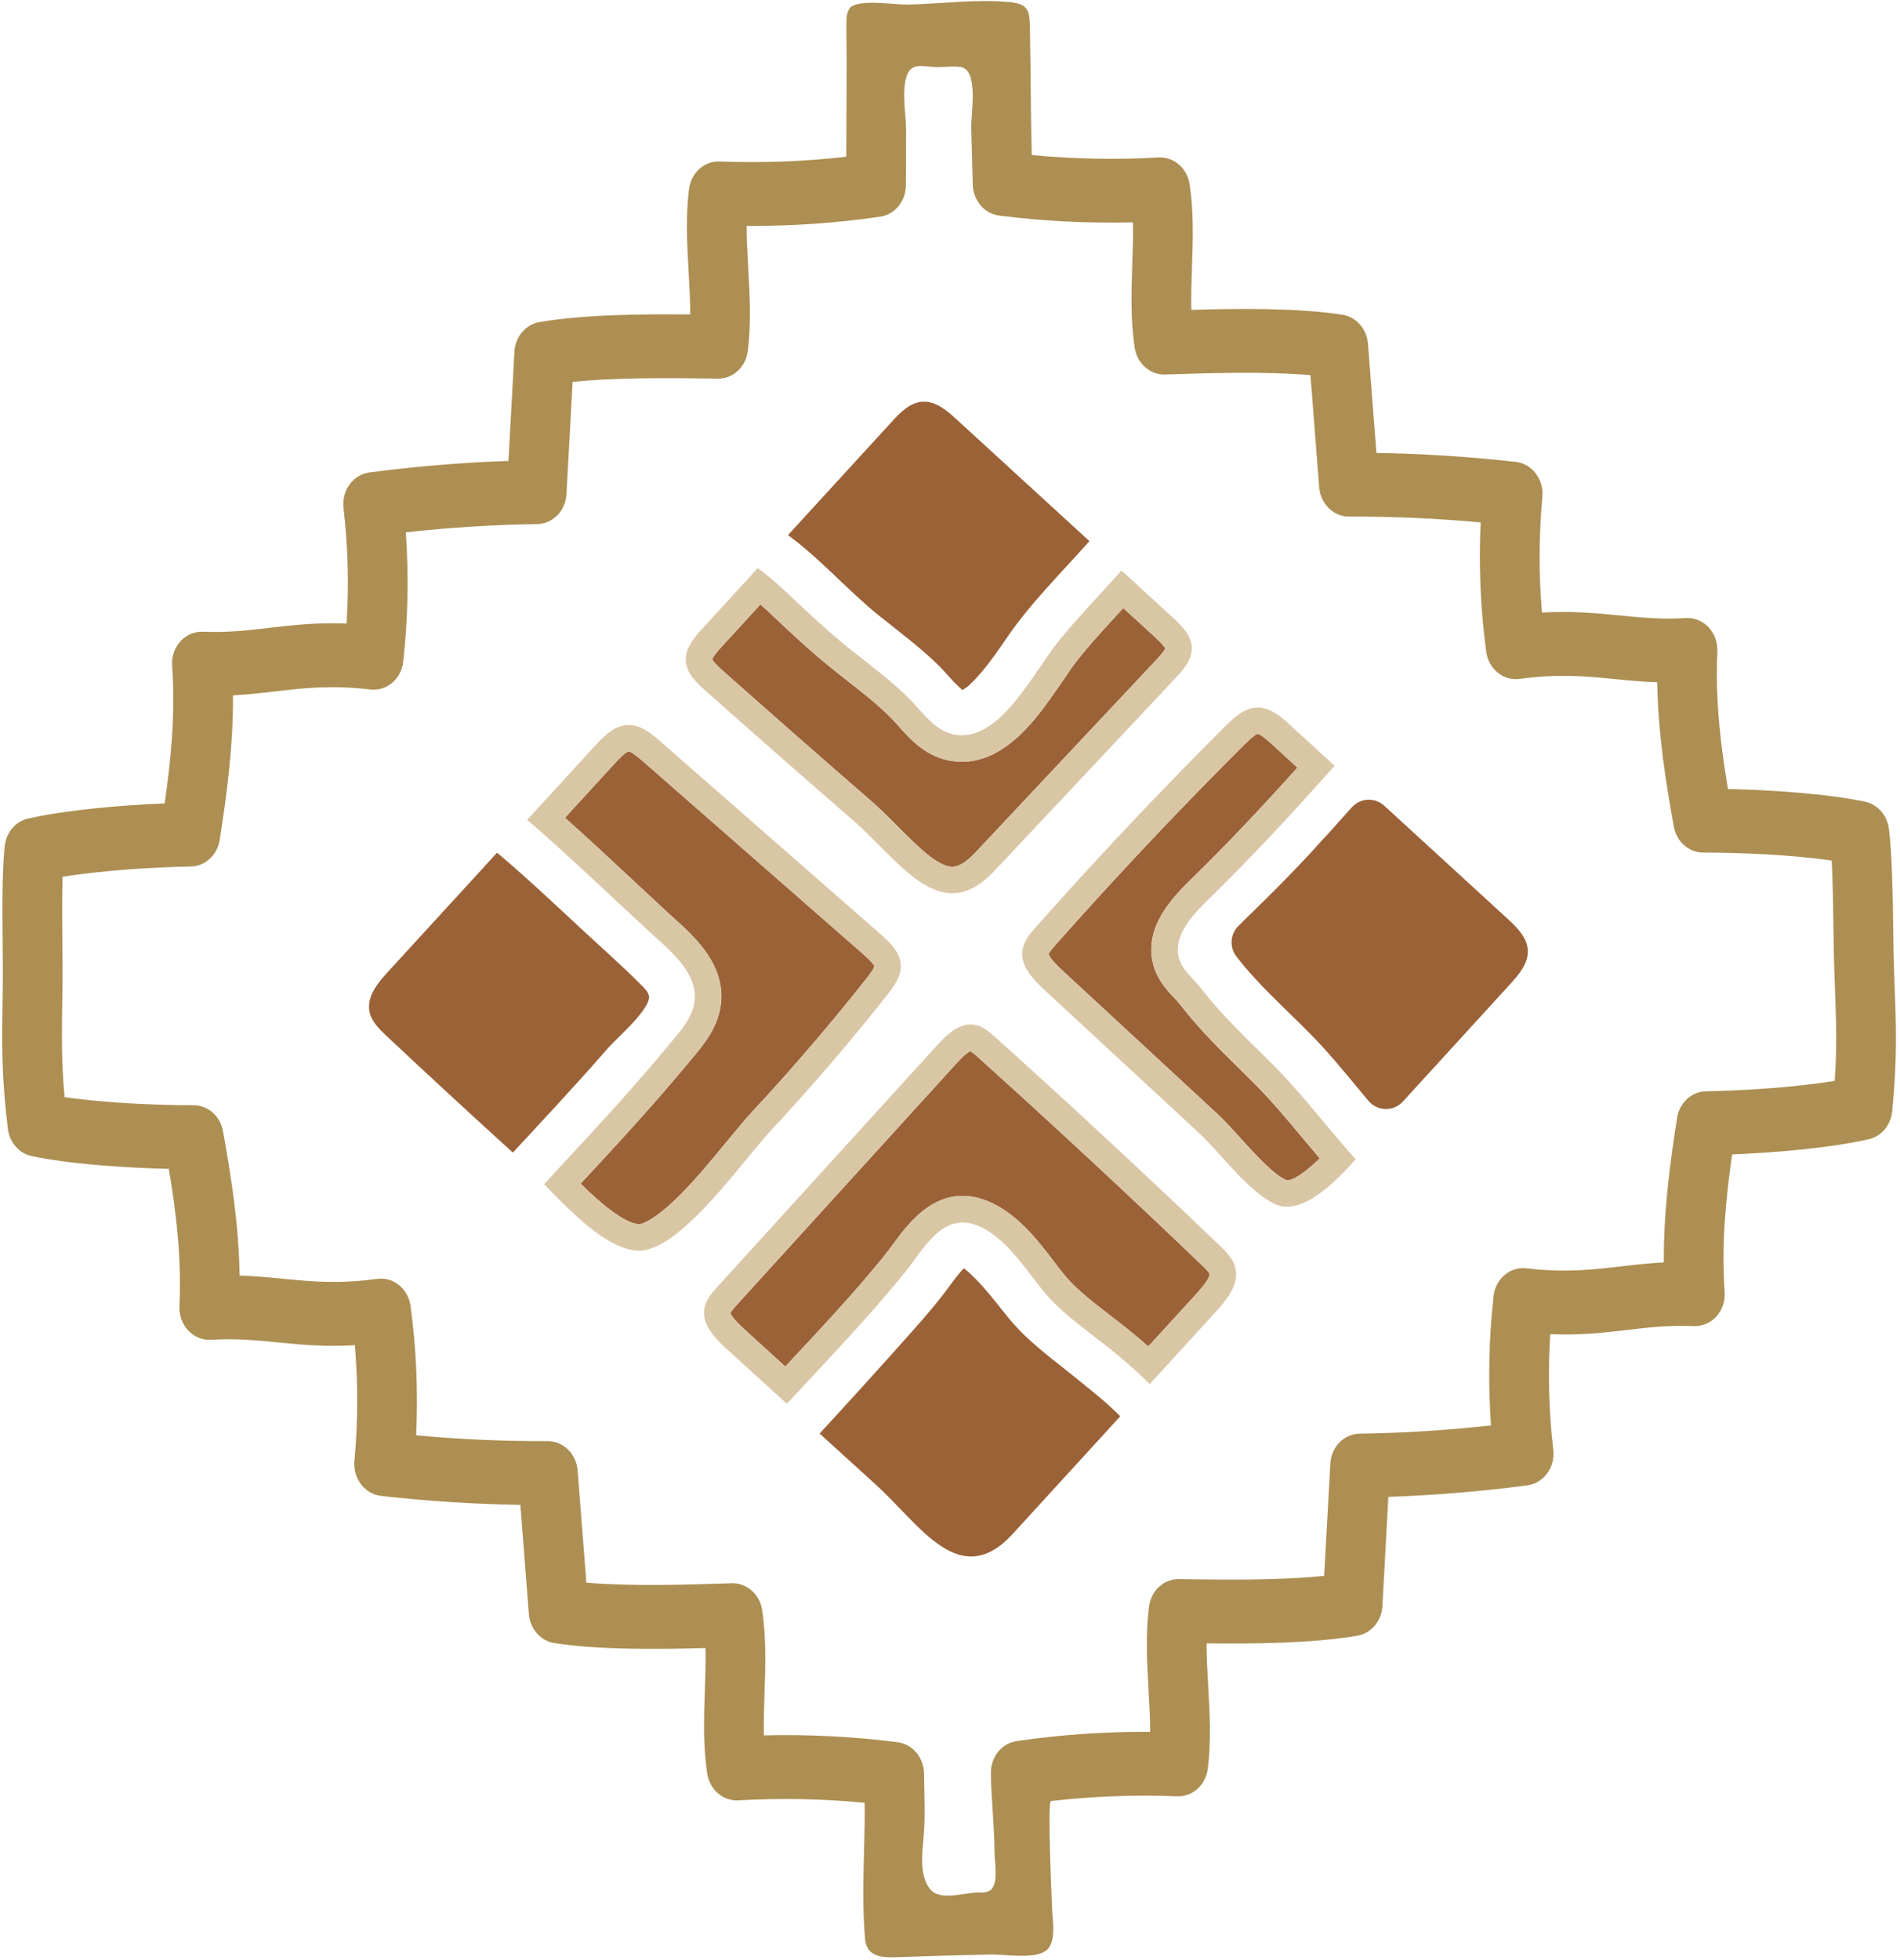
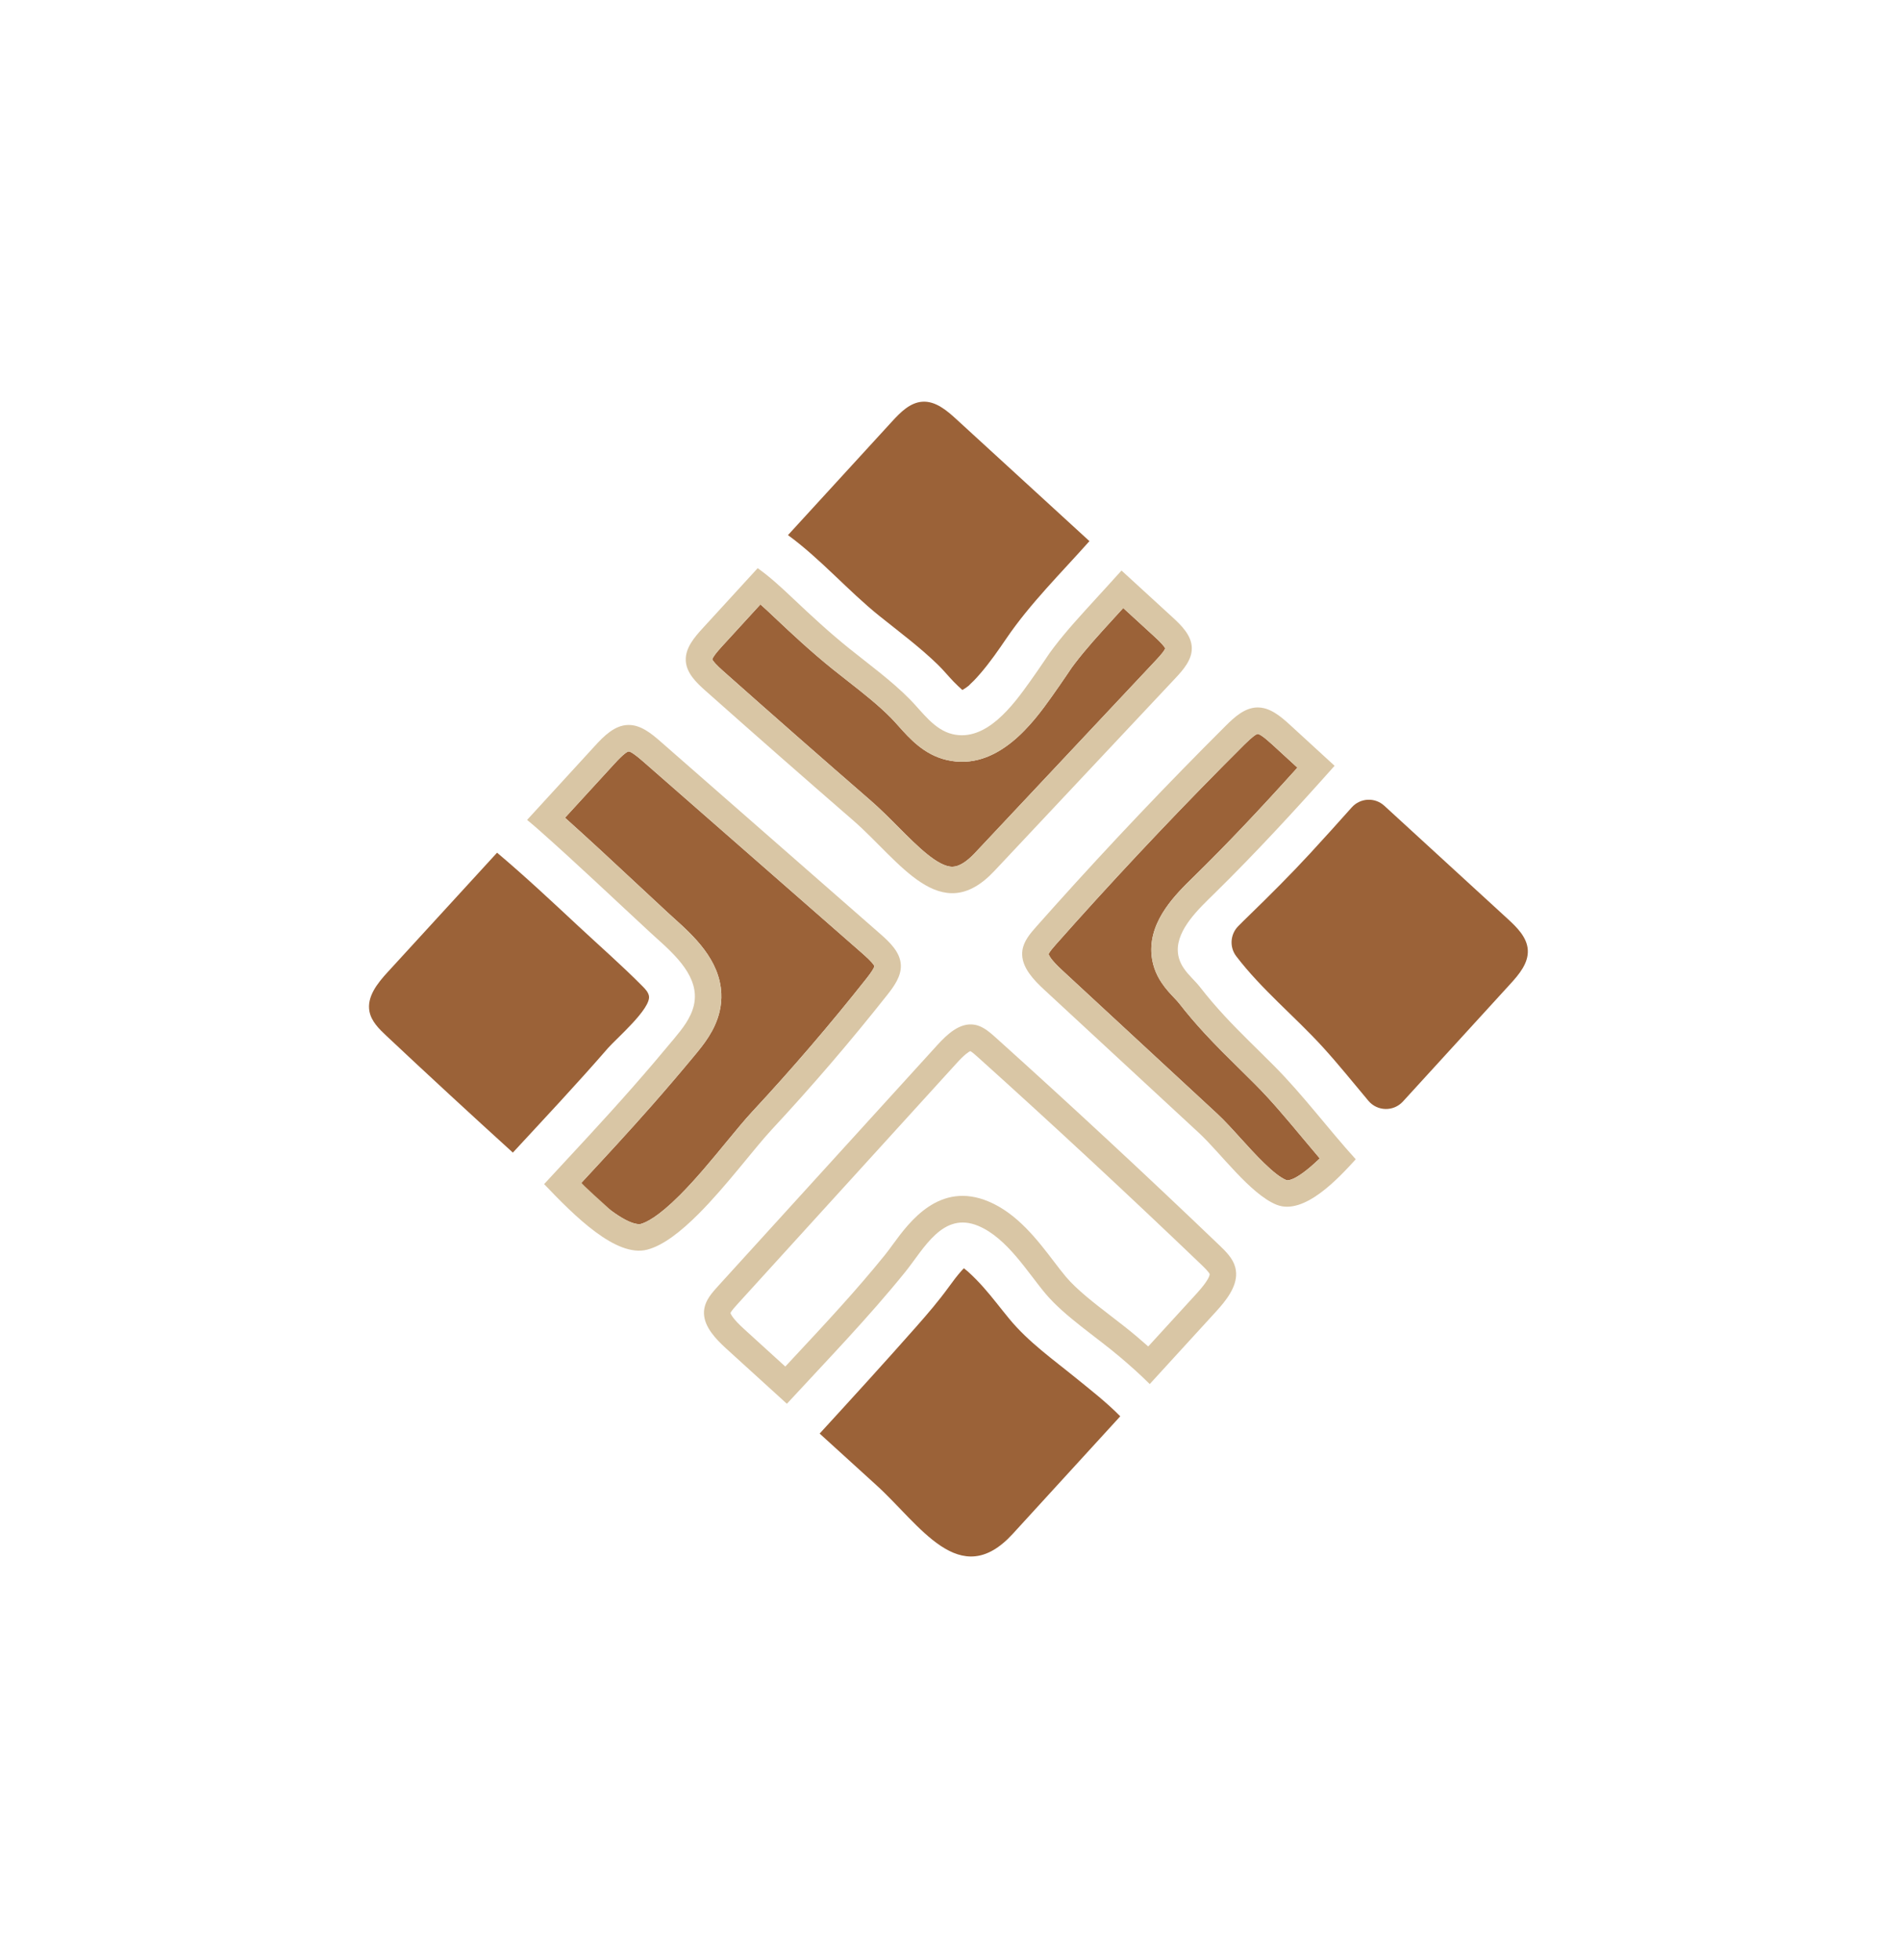
<svg xmlns="http://www.w3.org/2000/svg" width="447" height="461" viewBox="0 0 447 461" fill="none">
  <path d="M274.131 152.498C273.914 151.995 273.084 151.079 271.658 149.773L264.986 143.662L264.256 142.993C264.253 142.996 264.25 142.999 264.247 143.003L262.4 145.025L261.473 146.042C258.4 149.409 255.499 152.59 252.901 155.995C252.207 156.905 252.12 157.034 251.707 157.652C251.518 157.934 251.28 158.29 250.929 158.805C249.823 160.426 248.642 162.15 247.425 163.853C243.312 169.613 234.751 181.602 222.643 178.713C217.373 177.456 214.054 173.74 211.386 170.753C210.772 170.065 210.192 169.416 209.646 168.863C206.604 165.78 203.096 163.031 199.383 160.122C198.207 159.2 197.034 158.281 195.879 157.353C190.869 153.328 186.2 148.974 182.217 145.208C181.078 144.131 179.984 143.105 178.901 142.141L176.224 145.064L169.872 151.998C168.49 153.506 167.718 154.535 167.574 155.058C167.771 155.552 168.629 156.475 170.125 157.803C181.56 167.958 193.234 178.204 204.821 188.259C207.105 190.241 209.272 192.42 211.368 194.529C215.727 198.913 220.668 203.882 224.083 203.833C225.593 203.812 227.378 202.717 229.387 200.578L238.385 191L271.955 155.265C273.219 153.919 273.95 152.99 274.131 152.498Z" fill="#9B6238" />
  <path d="M305.235 180.529L302.155 177.706L299.297 175.087C297.119 173.091 296.243 172.637 295.891 172.607C295.572 172.654 294.742 173.133 292.722 175.146C279.173 188.646 265.819 202.709 253.03 216.943C251.505 218.64 249.986 220.343 248.472 222.051C247.995 222.588 246.899 223.824 246.713 224.365C246.772 224.664 247.186 225.677 249.87 228.16L261.891 239.282L286.348 261.91C288.088 263.519 289.93 265.552 291.88 267.705C295.189 271.357 299.721 276.358 302.643 277.541C302.728 277.575 304.505 278.185 310.491 272.432C309.108 270.813 307.753 269.19 306.422 267.596C302.686 263.122 299.157 258.895 295.25 254.973C294.051 253.769 292.84 252.577 291.628 251.384C288.924 248.722 286.128 245.969 283.459 243.079C281.226 240.66 279.262 238.353 277.455 236.026C277.087 235.552 276.658 235.102 276.161 234.58C275.345 233.723 274.33 232.656 273.342 231.203C271.815 228.955 270.983 226.511 270.87 223.94C270.533 216.247 276.672 210.248 280.734 206.279L281.246 205.778C288.577 198.588 296.107 190.665 305.235 180.529Z" fill="#9B6238" />
  <path d="M136.605 278.365C138.95 280.688 141.413 282.95 143.831 284.737C148.603 288.264 150.502 287.91 150.703 287.858C151.941 287.537 154.787 286.231 159.934 281.079C163.749 277.26 167.569 272.619 170.939 268.524C173.247 265.72 175.241 263.297 177.006 261.4C186.309 251.399 195.32 240.9 203.788 230.196C204.982 228.687 205.627 227.687 205.706 227.221C205.61 226.917 205.048 226.121 202.991 224.32L151.306 179.09C149.546 177.55 148.402 176.753 147.906 176.722C147.55 176.77 146.671 177.31 144.566 179.608L136.962 187.905L132.922 192.313C138.623 197.41 144.251 202.659 149.713 207.752C152.177 210.05 154.642 212.348 157.115 214.635C157.558 215.045 158.029 215.469 158.516 215.907C163.087 220.024 169.346 225.663 169.696 233.655C169.758 235.07 169.622 236.495 169.293 237.89C168.225 242.413 165.431 245.78 163.392 248.239C160.12 252.184 156.787 256.087 153.486 259.841C148.023 266.052 142.333 272.187 136.83 278.119C136.756 278.202 136.681 278.284 136.605 278.365Z" fill="#9B6238" />
-   <path d="M284.589 299.642V299.639C284.427 299.138 283.122 297.888 282.564 297.354C265.402 280.921 247.749 264.534 230.097 248.65C229.784 248.368 229.466 248.083 229.137 247.81C228.71 247.457 228.441 247.279 228.291 247.192C227.912 247.353 226.978 247.933 225.083 250.014L173.539 306.66C173.057 307.19 172.076 308.268 171.857 308.775C171.934 309.089 172.396 310.124 175.022 312.525C177.935 315.188 180.857 317.841 183.78 320.493C184.105 320.788 184.429 321.082 184.754 321.377C185.436 320.645 186.119 319.913 186.802 319.181C194.029 311.436 201.502 303.427 208.155 295.186C208.767 294.429 209.418 293.54 210.107 292.599C213.927 287.384 221.038 277.678 232.639 282.588C239.367 285.436 244.116 291.658 247.932 296.658C248.943 297.983 249.899 299.235 250.775 300.271C253.358 303.326 257.417 306.452 261.344 309.475C263.413 311.068 265.552 312.715 267.515 314.38C268.265 315.016 269.164 315.786 270.144 316.653L281.477 304.266C284.412 301.055 284.601 299.915 284.589 299.642Z" fill="#9B6238" />
-   <path d="M152.265 293.89C156.033 292.915 160.224 289.605 164.341 285.484C170.958 278.861 177.386 270.141 181.568 265.645C191.02 255.484 200.065 244.946 208.674 234.063C210.328 231.973 212.05 229.615 211.934 226.959C211.933 226.939 211.932 226.919 211.931 226.898C211.769 223.909 209.346 221.605 207.094 219.634L155.409 174.403C153.193 172.464 150.674 170.409 147.731 170.496C144.584 170.587 142.1 173.08 139.973 175.401C134.651 181.209 129.328 187.016 124.006 192.823C124.933 193.591 125.852 194.367 126.754 195.165C135.621 203.009 144.195 211.174 152.886 219.211C156.939 222.958 163.207 227.853 163.473 233.929C163.509 234.752 163.435 235.595 163.231 236.461C162.522 239.464 160.526 241.939 158.599 244.263C155.391 248.13 152.127 251.956 148.809 255.728C142.023 263.444 134.984 270.931 128.01 278.477C135.275 286.093 144.975 295.777 152.265 293.89ZM153.488 259.842C156.789 256.089 160.122 252.185 163.394 248.24C165.434 245.782 168.227 242.414 169.295 237.891C169.624 236.496 169.76 235.071 169.698 233.656C169.348 225.664 163.088 220.026 158.518 215.908C158.031 215.469 157.56 215.046 157.117 214.636C154.643 212.348 152.179 210.051 149.715 207.753C144.253 202.66 138.625 197.411 132.924 192.314L136.964 187.906L144.568 179.609C146.673 177.311 147.552 176.771 147.908 176.723C148.404 176.754 149.548 177.551 151.308 179.091L202.993 224.321C205.05 226.122 205.612 226.918 205.708 227.222C205.629 227.688 204.984 228.688 203.79 230.197C195.322 240.901 186.312 251.4 177.008 261.401C175.242 263.299 173.249 265.721 170.941 268.525C167.57 272.62 163.75 277.261 159.936 281.08C154.789 286.231 151.944 287.538 150.705 287.859C150.504 287.911 148.605 288.265 143.833 284.738C141.415 282.951 138.953 280.689 136.607 278.366C136.683 278.285 136.758 278.203 136.834 278.121C142.335 272.188 148.025 266.053 153.488 259.842Z" fill="#D9C6A5" />
+   <path d="M152.265 293.89C156.033 292.915 160.224 289.605 164.341 285.484C170.958 278.861 177.386 270.141 181.568 265.645C191.02 255.484 200.065 244.946 208.674 234.063C210.328 231.973 212.05 229.615 211.934 226.959C211.933 226.939 211.932 226.919 211.931 226.898C211.769 223.909 209.346 221.605 207.094 219.634L155.409 174.403C153.193 172.464 150.674 170.409 147.731 170.496C144.584 170.587 142.1 173.08 139.973 175.401C134.651 181.209 129.328 187.016 124.006 192.823C124.933 193.591 125.852 194.367 126.754 195.165C135.621 203.009 144.195 211.174 152.886 219.211C156.939 222.958 163.207 227.853 163.473 233.929C163.509 234.752 163.435 235.595 163.231 236.461C162.522 239.464 160.526 241.939 158.599 244.263C155.391 248.13 152.127 251.956 148.809 255.728C142.023 263.444 134.984 270.931 128.01 278.477C135.275 286.093 144.975 295.777 152.265 293.89ZM153.488 259.842C156.789 256.089 160.122 252.185 163.394 248.24C165.434 245.782 168.227 242.414 169.295 237.891C169.624 236.496 169.76 235.071 169.698 233.656C169.348 225.664 163.088 220.026 158.518 215.908C158.031 215.469 157.56 215.046 157.117 214.636C154.643 212.348 152.179 210.051 149.715 207.753C144.253 202.66 138.625 197.411 132.924 192.314L136.964 187.906L144.568 179.609C146.673 177.311 147.552 176.771 147.908 176.723C148.404 176.754 149.548 177.551 151.308 179.091L202.993 224.321C205.05 226.122 205.612 226.918 205.708 227.222C205.629 227.688 204.984 228.688 203.79 230.197C195.322 240.901 186.312 251.4 177.008 261.401C175.242 263.299 173.249 265.721 170.941 268.525C167.57 272.62 163.75 277.261 159.936 281.08C154.789 286.231 151.944 287.538 150.705 287.859C150.504 287.911 148.605 288.265 143.833 284.738C136.683 278.285 136.758 278.203 136.834 278.121C142.335 272.188 148.025 266.053 153.488 259.842Z" fill="#D9C6A5" />
  <path d="M143.039 246.485C144.916 244.321 153.296 237.149 152.664 234.176C152.481 233.314 151.842 232.633 151.222 232.007C146.347 227.08 141.102 222.498 136.032 217.773C129.762 211.931 123.497 206.057 116.941 200.533C108.364 209.893 99.787 219.252 91.21 228.611C88.815 231.224 86.244 234.415 86.923 237.894C87.376 240.212 89.185 241.988 90.907 243.604C100.747 252.84 110.666 261.993 120.657 271.066C128.181 262.93 135.776 254.857 143.039 246.485Z" fill="#9B6238" />
  <path d="M237.45 310.165C235.412 307.696 233.49 305.13 231.365 302.736C230.214 301.44 229.008 300.212 227.724 299.048C227.474 298.822 227.198 298.598 226.925 298.391C226.865 298.349 226.804 298.304 226.757 298.271C226.609 298.428 226.456 298.578 226.312 298.737C225.191 299.973 224.193 301.321 223.214 302.67C220.814 305.977 218.215 309.003 215.504 312.073C208.046 320.518 200.444 328.836 192.834 337.144C197.269 341.172 201.689 345.218 206.132 349.236C216.454 358.571 225.767 374.371 238.265 360.728C246.695 351.513 255.125 342.298 263.556 333.082C260.284 329.754 256.487 326.815 253.213 324.148C247.748 319.698 241.957 315.629 237.45 310.165Z" fill="#9B6238" />
  <path d="M290.813 299.369C290.794 298.924 290.727 298.476 290.606 298.026C290.049 295.945 288.429 294.345 286.873 292.854C269.59 276.305 252.051 260.024 234.264 244.018C233.888 243.679 233.504 243.337 233.108 243.009C231.96 242.059 230.713 241.236 229.263 240.992C225.816 240.413 222.827 243.236 220.475 245.821L168.93 302.467C167.533 304.002 166.077 305.652 165.708 307.694C165.629 308.133 165.602 308.566 165.621 308.991C165.759 312.134 168.386 314.899 170.817 317.122C175.575 321.472 180.358 325.794 185.125 330.133C194.53 319.939 204.297 309.88 213.001 299.099C217.373 293.685 221.795 284.763 230.209 288.324C236.976 291.188 241.782 299.285 246.016 304.292C250.501 309.596 257.846 314.348 263.483 319.129C265.822 321.114 268.222 323.234 270.49 325.501L286.071 308.469C288.436 305.886 290.959 302.715 290.813 299.369ZM267.512 314.381C265.55 312.716 263.41 311.068 261.341 309.476C257.415 306.453 253.355 303.327 250.772 300.272C249.896 299.236 248.94 297.984 247.929 296.659C244.113 291.659 239.364 285.437 232.636 282.589C221.036 277.68 213.925 287.386 210.104 292.6C209.415 293.541 208.764 294.43 208.152 295.187C201.499 303.429 194.026 311.438 186.799 319.182C186.116 319.914 185.433 320.646 184.751 321.378C184.426 321.083 184.102 320.789 183.777 320.494C180.854 317.842 177.932 315.189 175.019 312.526C172.392 310.125 171.93 309.089 171.854 308.776C172.073 308.269 173.054 307.191 173.536 306.661L225.08 250.015C226.975 247.933 227.909 247.353 228.288 247.193C228.438 247.28 228.707 247.457 229.134 247.811C229.463 248.083 229.781 248.368 230.094 248.651C247.747 264.535 265.4 280.922 282.561 297.355C283.118 297.889 284.424 299.139 284.586 299.64V299.643C284.598 299.916 284.409 301.056 281.471 304.268L270.138 316.655C269.161 315.787 268.262 315.017 267.512 314.381Z" fill="#D9C6A5" />
  <path d="M280.386 152.367C280.385 152.323 280.383 152.279 280.381 152.237C280.256 149.385 277.984 147.119 275.867 145.18C271.862 141.512 267.857 137.844 263.851 134.175C261.836 136.424 259.795 138.635 257.795 140.831C254.422 144.535 250.99 148.231 247.948 152.217C246.81 153.708 246.958 153.572 245.783 155.294C244.654 156.949 243.52 158.601 242.356 160.232C238.409 165.76 232.035 174.55 224.088 172.653C219.754 171.619 217.023 167.469 214.081 164.488C209.734 160.083 204.596 156.365 199.781 152.497C195.136 148.765 190.824 144.772 186.498 140.681C183.866 138.192 181.198 135.714 178.258 133.62C173.931 138.343 169.606 143.066 165.279 147.788C163.308 149.939 161.209 152.431 161.336 155.336C161.337 155.364 161.339 155.393 161.34 155.421C161.509 158.306 163.827 160.541 165.989 162.46C177.514 172.694 189.097 182.862 200.739 192.963C211.662 202.441 221.23 218.359 233.928 204.842C236.927 201.649 239.926 198.457 242.926 195.264L276.497 159.529C278.408 157.497 280.443 155.157 280.386 152.367ZM229.388 200.579C227.379 202.718 225.595 203.812 224.084 203.834C220.668 203.883 215.727 198.913 211.369 194.53C209.273 192.422 207.106 190.242 204.822 188.26C193.234 178.206 181.561 167.959 170.126 157.804C168.629 156.475 167.772 155.552 167.575 155.059C167.719 154.536 168.491 153.507 169.873 151.999L176.225 145.065L178.902 142.142C179.985 143.107 181.079 144.132 182.218 145.209C186.201 148.975 190.87 153.33 195.88 157.354C197.035 158.282 198.208 159.201 199.384 160.123C203.097 163.033 206.605 165.781 209.647 168.864C210.193 169.417 210.773 170.066 211.387 170.754C214.054 173.74 217.374 177.456 222.644 178.714C234.752 181.603 243.313 169.615 247.426 163.854C248.643 162.151 249.824 160.427 250.93 158.806C251.282 158.291 251.519 157.935 251.708 157.653C252.122 157.035 252.208 156.906 252.902 155.996C255.5 152.591 258.402 149.41 261.474 146.043L262.401 145.026L264.248 143.004C264.251 143.001 264.254 142.998 264.257 142.994L264.987 143.663L271.659 149.774C273.085 151.08 273.915 151.996 274.132 152.499C273.951 152.99 273.221 153.92 271.956 155.266L238.386 191.001L229.388 200.579Z" fill="#D9C6A5" />
  <path d="M256.305 127.264C245.857 117.694 235.408 108.125 224.959 98.555C222.699 96.485 220.071 94.277 217.012 94.475C214.11 94.663 211.847 96.957 209.882 99.101C201.715 108.016 193.548 116.931 185.381 125.846C193.04 131.435 199.532 138.946 206.826 144.807C211.467 148.535 216.339 152.139 220.616 156.293C221.933 157.573 223.095 159.001 224.367 160.326C225.023 161.009 225.706 161.641 226.406 162.275C226.917 161.987 227.415 161.653 227.87 161.287C227.901 161.223 228.988 160.204 229.1 160.088C229.636 159.538 230.148 158.965 230.649 158.384C232.966 155.696 234.89 152.894 236.837 150.043C242.412 141.873 249.645 134.756 256.305 127.264Z" fill="#9B6238" />
  <path d="M293.709 215.44C292.904 216.223 292.089 217.015 291.293 217.828C289.422 219.739 289.213 222.742 290.832 224.871C290.835 224.874 290.837 224.877 290.839 224.88C296.847 232.75 304.66 239.061 311.304 246.363C314.996 250.42 318.415 254.699 321.936 258.886C324.035 261.382 327.853 261.461 330.054 259.054L355.32 231.407C357.396 229.136 359.609 226.505 359.436 223.433C359.269 220.452 356.911 218.119 354.708 216.101L325.673 189.49C323.455 187.457 320.01 187.639 318.009 189.886C314.784 193.505 311.538 197.104 308.251 200.668C303.54 205.777 298.682 210.605 293.709 215.44Z" fill="#9B6238" />
  <path d="M313.982 180.096C310.489 176.895 306.997 173.695 303.505 170.494C301.283 168.458 298.734 166.293 295.721 166.38C292.788 166.465 290.403 168.661 288.324 170.732C274.631 184.376 261.314 198.399 248.395 212.779C246.861 214.487 245.332 216.2 243.809 217.918C242.362 219.55 240.857 221.316 240.54 223.474C240.484 223.856 240.466 224.234 240.482 224.605C240.62 227.761 243.225 230.499 245.638 232.733C257.797 243.983 269.957 255.233 282.116 266.484C287.055 271.053 294.141 280.82 300.302 283.316C306.838 285.964 315.067 276.894 318.957 272.638C312.396 265.406 306.567 257.511 299.663 250.579C295.779 246.679 291.771 242.9 288.035 238.855C286.063 236.719 284.159 234.506 282.376 232.209C281.085 230.545 279.732 229.525 278.495 227.705C277.578 226.356 277.153 225.003 277.094 223.671C276.868 218.506 282.146 213.626 285.609 210.228C295.476 200.545 304.807 190.404 313.982 180.096ZM280.735 206.281C276.673 210.25 270.535 216.248 270.871 223.942C270.984 226.513 271.815 228.957 273.343 231.205C274.33 232.658 275.346 233.724 276.162 234.582C276.659 235.103 277.088 235.554 277.456 236.028C279.263 238.356 281.227 240.662 283.46 243.081C286.129 245.971 288.925 248.724 291.629 251.386C292.841 252.579 294.052 253.771 295.251 254.975C299.158 258.897 302.686 263.124 306.423 267.598C307.754 269.192 309.108 270.815 310.492 272.434C304.506 278.187 302.729 277.578 302.644 277.543C299.722 276.359 295.19 271.358 291.881 267.707C289.931 265.555 288.089 263.522 286.349 261.912L261.892 239.284L249.871 228.162C247.187 225.679 246.773 224.666 246.714 224.367C246.9 223.826 247.996 222.591 248.473 222.053C249.987 220.345 251.507 218.642 253.031 216.945C265.819 202.711 279.174 188.649 292.723 175.148C294.743 173.135 295.573 172.656 295.892 172.609C296.244 172.639 297.12 173.093 299.298 175.089L302.156 177.708L305.236 180.531C296.108 190.667 288.578 198.59 281.25 205.782L280.735 206.281Z" fill="#D9C6A5" />
-   <path d="M247.257 423.562C257.108 422.431 267.065 422.067 276.949 422.445C280.547 422.591 283.651 419.799 284.138 415.997C284.977 409.451 284.61 402.864 284.239 396.48C284.048 393.031 283.853 389.679 283.86 386.483C295.228 386.604 308.817 386.479 319.347 384.682C322.585 384.126 325.029 381.236 325.227 377.731L326.631 352.034C337.561 351.65 348.523 350.751 359.344 349.317C363.188 348.813 365.909 345.065 365.429 340.965C364.385 331.951 364.14 322.831 364.712 313.767C371.837 314.066 377.465 313.395 382.935 312.761C387.963 312.171 392.721 311.619 398.51 311.866C400.506 311.952 402.438 311.125 403.821 309.58C405.209 308.047 405.905 305.954 405.751 303.822C404.951 292.534 406.034 281.725 407.507 271.497C417.842 271.072 430.759 269.959 439.674 267.912C442.63 267.237 444.849 264.604 445.164 261.37C446.393 248.745 446.117 241.643 445.674 229.865L445.593 227.958C445.491 225.196 445.452 221.785 445.4 218.167C445.294 210.283 445.164 201.358 444.405 194.966C444.017 191.755 441.737 189.163 438.767 188.532C429.807 186.661 416.867 185.791 406.525 185.551C404.818 175.34 403.489 164.554 404.031 153.265C404.136 151.148 403.393 149.051 401.97 147.532C400.552 146.031 398.602 145.233 396.608 145.356C390.826 145.698 386.067 145.228 381.016 144.736C375.532 144.203 369.891 143.653 362.774 144.06C361.995 135.026 362.031 125.909 362.869 116.872C363.255 112.752 360.449 109.067 356.594 108.623C345.743 107.405 334.763 106.691 323.826 106.52L321.835 80.854C321.557 77.342 319.048 74.509 315.797 74.013C305.228 72.399 291.64 72.542 280.277 72.872C280.197 69.659 280.316 66.322 280.427 62.852C280.652 56.479 280.868 49.881 279.88 43.358C279.306 39.548 276.139 36.825 272.545 37.026C262.628 37.597 252.638 37.406 242.736 36.456C242.478 26.913 242.513 17.366 242.32 7.823C242.225 3.141 242.504 0.974 237.632 0.501C229.67 -0.273 221.124 0.928 213.115 1.098L213.114 1.061C210.563 1.113 201.405 -0.362 199.839 2.021C199.138 3.088 199.116 4.488 199.12 5.794C199.238 16.15 199.138 26.504 199.095 36.858C189.212 37.99 179.212 38.365 169.3 37.976C165.702 37.841 162.603 40.622 162.111 44.442C161.272 50.982 161.645 57.575 162.009 63.942C162.205 67.409 162.395 70.743 162.394 73.957C151.02 73.836 137.437 73.944 126.902 75.752C123.664 76.308 121.225 79.186 121.028 82.703L119.618 108.4C108.693 108.772 97.715 109.688 86.911 111.106C83.067 111.621 80.341 115.358 80.82 119.469C81.864 128.489 82.109 137.603 81.542 146.65C74.412 146.374 68.784 147.028 63.313 147.662C58.274 148.246 53.533 148.804 47.738 148.568C45.742 148.482 43.815 149.315 42.427 150.843C41.039 152.388 40.333 154.481 40.498 156.613C41.287 167.89 40.215 178.698 38.742 188.939C28.407 189.369 15.49 190.477 6.58 192.513C3.624 193.199 1.405 195.832 1.09 199.05C0.46 205.455 0.546 214.398 0.625 222.265C0.65 225.884 0.689 229.294 0.65 232.058L0.618 233.983C0.444 245.749 0.325 252.855 1.848 265.454C2.236 268.682 4.516 271.274 7.486 271.894C16.441 273.777 29.381 274.652 39.723 274.887C41.43 285.086 42.748 295.873 42.218 307.173C42.102 309.307 42.856 311.387 44.279 312.894C45.702 314.413 47.647 315.204 49.642 315.082C55.43 314.728 60.183 315.193 65.234 315.69C70.718 316.223 76.359 316.79 83.482 316.36C84.256 325.412 84.22 334.534 83.382 343.566C82.996 347.686 85.807 351.371 89.663 351.804C100.509 353.039 111.494 353.736 122.425 353.919L124.422 379.585C124.7 383.086 127.204 385.93 130.454 386.426C141.028 388.028 154.611 387.903 165.98 387.573C166.054 390.769 165.941 394.123 165.824 397.575C165.605 403.965 165.383 410.557 166.372 417.086C166.951 420.879 170.113 423.613 173.707 423.401C183.581 422.842 193.544 423.022 203.423 423.972C203.505 431.113 203.099 438.245 203.107 445.385C203.111 448.939 203.202 452.497 203.519 456.039C203.889 460.148 207.437 460.408 210.62 460.297C218.114 460.036 225.612 459.807 233.101 459.654C236.352 459.588 243.336 460.832 246.075 458.757C248.697 456.771 247.563 451.361 247.497 448.491C247.453 446.629 246.363 423.665 247.257 423.562ZM218.651 444.056C216.42 441.118 216.884 436.218 217.233 432.781C217.757 427.62 217.452 422.336 217.392 417.119C217.349 413.333 214.684 410.161 211.17 409.725C200.756 408.393 190.21 407.86 179.717 408.124C179.637 404.951 179.756 401.62 179.868 398.179C180.076 391.789 180.298 385.191 179.31 378.668C178.748 374.933 175.678 372.227 172.143 372.334L171.608 372.356C161.662 372.684 148.596 373.105 137.949 372.197L135.896 345.838C135.597 341.921 132.529 338.915 128.846 338.919C118.561 338.956 108.184 338.508 97.904 337.55C98.378 327.423 97.953 317.23 96.599 307.178C96.06 303.096 92.545 300.243 88.728 300.759C79.565 302.017 73.204 301.382 66.469 300.721C63.248 300.41 59.967 300.093 56.37 299.976C56.176 287.722 54.286 276.172 52.467 266.032C51.837 262.494 48.931 259.92 45.54 259.922C36.942 259.926 24.682 259.409 15.197 258.022C14.426 249.722 14.526 243.761 14.671 234.267L14.692 232.342C14.745 229.399 14.705 225.885 14.673 222.156C14.629 216.873 14.574 211.104 14.728 206.206C24.169 204.662 36.344 203.932 44.897 203.778C48.287 203.718 51.134 201.09 51.683 197.53C53.27 187.376 54.895 175.793 54.809 163.533C58.403 163.35 61.676 162.961 64.889 162.585C71.607 161.806 77.953 161.072 87.142 162.155C90.97 162.605 94.42 159.689 94.865 155.598C95.988 145.506 96.191 135.324 95.474 125.191C105.73 124.056 116.095 123.406 126.379 123.253C130.061 123.202 133.06 120.128 133.269 116.218L134.719 89.826C145.343 88.705 158.4 88.903 168.351 89.037L168.903 89.049C172.44 89.103 175.448 86.329 175.924 82.585C176.763 76.039 176.39 69.452 176.036 63.085C175.845 59.647 175.651 56.331 175.657 53.128C186.154 53.199 196.686 52.472 207.067 50.96C210.528 50.466 213.109 47.314 213.12 43.574C213.137 39.226 213.154 34.878 213.171 30.53C213.126 26.617 212.131 21.926 213.229 18.117C214.322 14.326 217.578 15.819 220.681 15.79C222.376 15.774 224.232 15.524 225.916 15.741C230.37 16.317 228.411 26.896 228.491 29.864C228.612 34.386 228.733 38.907 228.855 43.429C228.957 47.168 231.605 50.271 235.081 50.702C245.495 52.023 256.041 52.556 266.534 52.291C266.609 55.493 266.495 58.812 266.378 62.253C266.17 68.625 265.953 75.218 266.942 81.747C267.504 85.482 270.569 88.2 274.109 88.08L274.655 88.058C284.602 87.741 297.651 87.303 308.298 88.228L310.357 114.587C310.65 118.492 313.724 121.51 317.406 121.494C327.691 121.457 338.063 121.917 348.348 122.863C347.858 133.007 348.299 143.183 349.647 153.253C350.186 157.335 353.706 160.187 357.507 159.667C366.68 158.415 373.041 159.033 379.776 159.688C383.003 160.005 386.278 160.333 389.876 160.451C390.075 172.693 391.96 184.261 393.779 194.383C394.409 197.933 397.321 200.507 400.706 200.505C409.261 200.501 421.45 201.008 430.924 202.377C431.191 207.271 431.273 213.039 431.344 218.322C431.403 222.05 431.443 225.565 431.558 228.506L431.623 230.43C431.986 239.919 432.221 245.877 431.64 254.189C422.189 255.75 409.944 256.493 401.347 256.647C397.962 256.707 395.11 259.335 394.561 262.883C392.974 273.055 391.354 284.637 391.435 296.892C387.841 297.075 384.574 297.452 381.355 297.823C374.637 298.607 368.291 299.36 359.107 298.271C355.279 297.826 351.824 300.743 351.379 304.834C350.261 314.909 350.053 325.108 350.775 335.224C340.513 336.371 330.154 337.009 319.87 337.162C316.188 337.225 313.184 340.287 312.98 344.209L311.524 370.601C300.9 371.705 287.827 371.524 277.881 371.379L277.345 371.367C273.802 371.324 270.8 374.086 270.324 377.831C269.485 384.371 269.852 390.964 270.206 397.348C270.402 400.786 270.591 404.102 270.59 407.288C260.093 407.217 249.561 407.944 239.18 409.467C235.675 409.967 233.086 413.18 233.123 416.959C233.183 423.184 233.958 429.379 233.97 435.607C233.975 437.87 235.131 443.54 232.677 444.733C231.959 445.082 231.139 445.072 230.347 445.056C227.303 444.993 221.431 447.122 219.006 444.486C218.884 444.349 218.764 444.205 218.651 444.056Z" fill="#AD8F53" />
</svg>